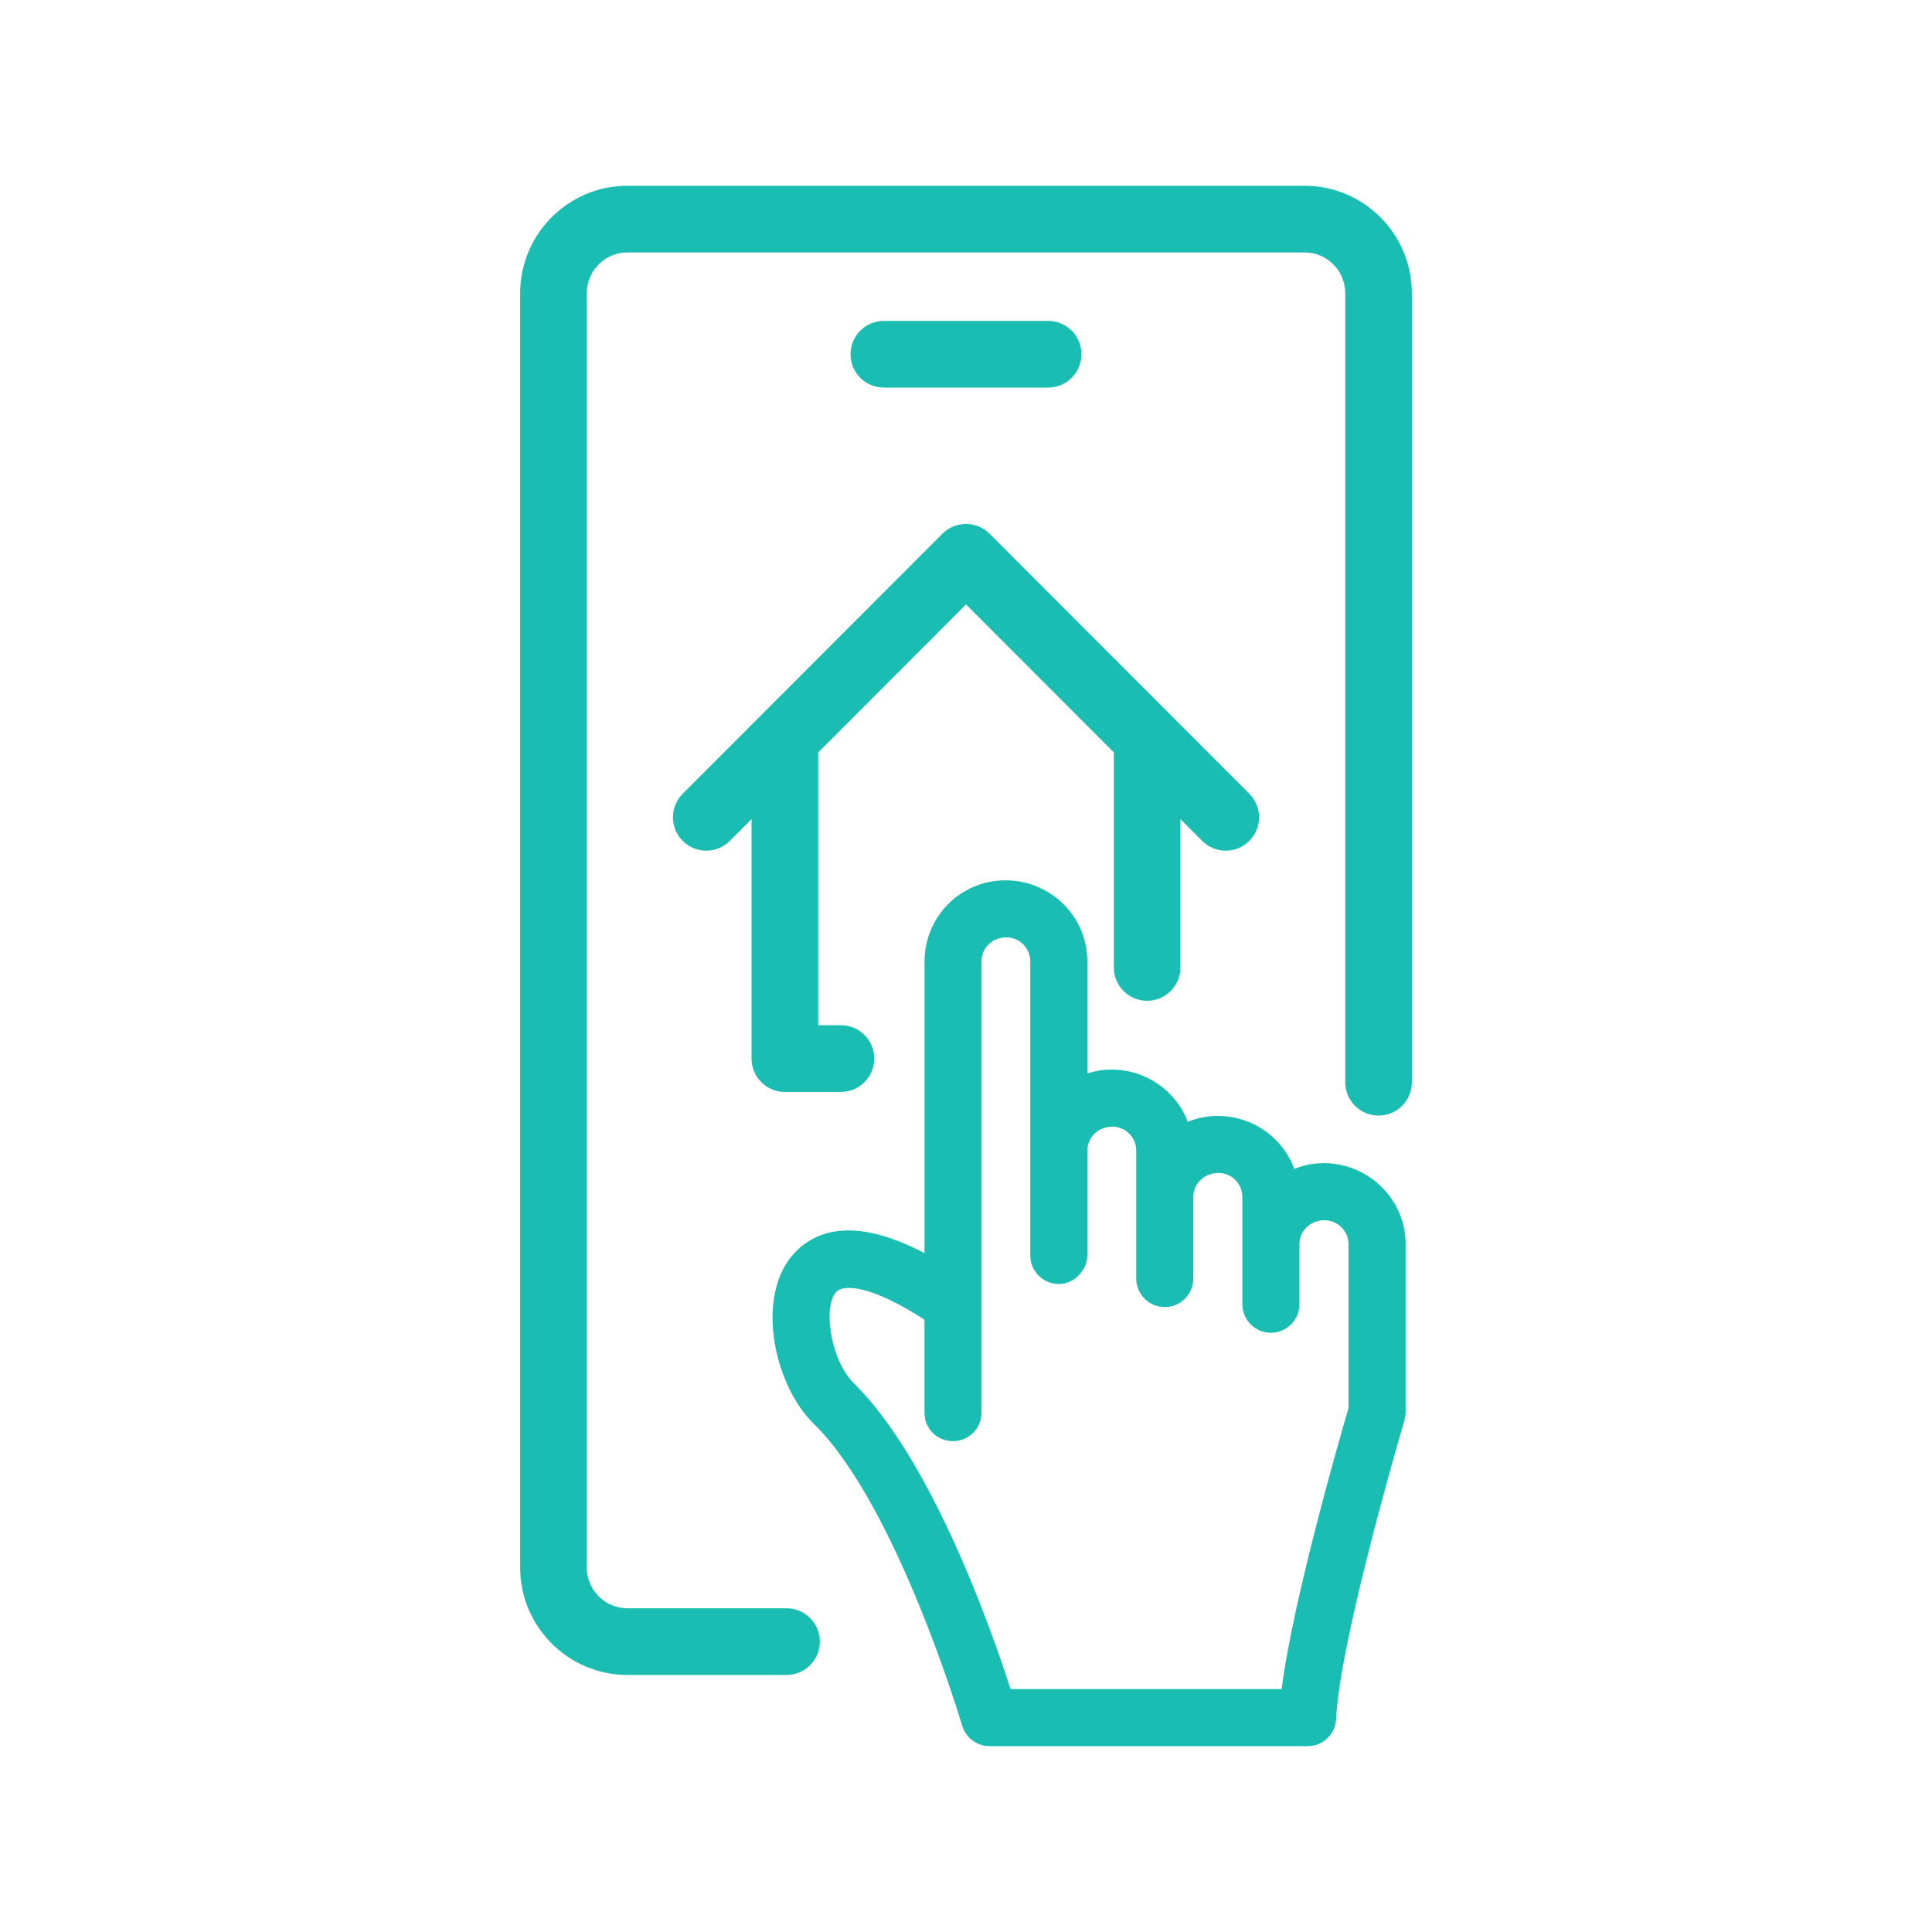
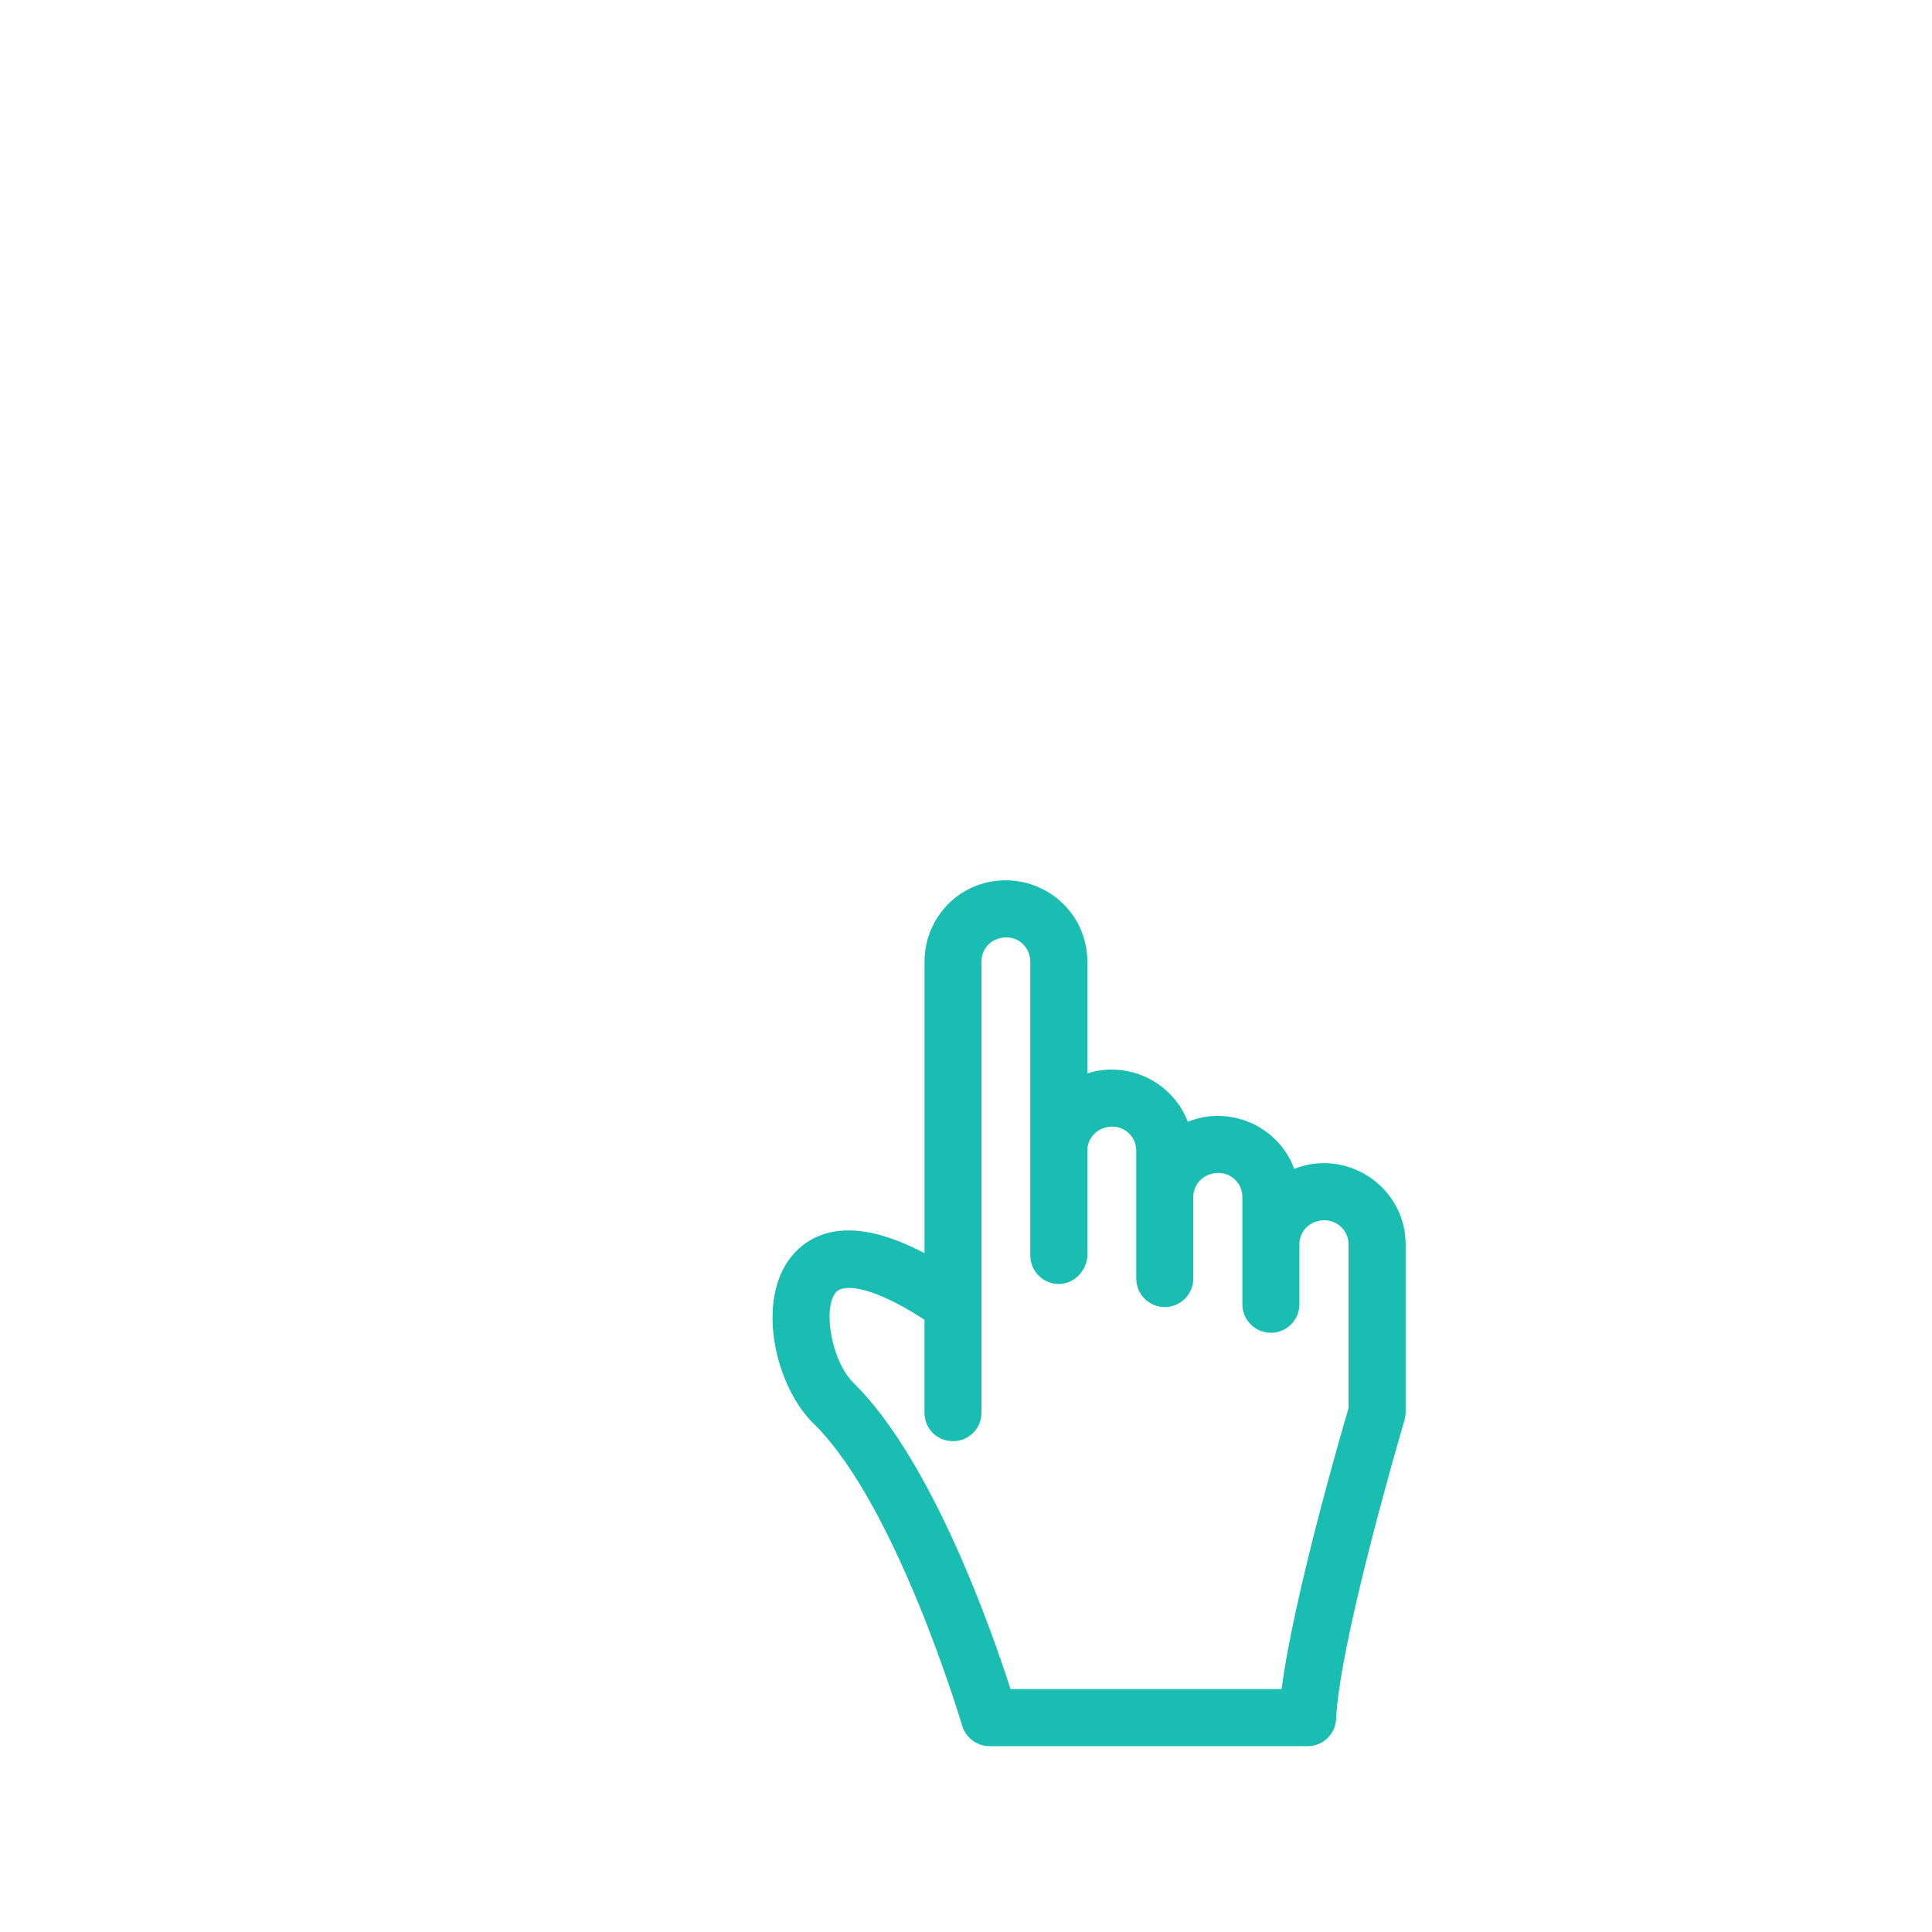
<svg xmlns="http://www.w3.org/2000/svg" width="104" height="104" viewBox="0 0 104 104" fill="none">
  <g clip-path="url(#clip0_882_296)">
    <path d="M71.238 62.615C70.706 62.615 70.18 62.718 69.67 62.922C69.041 61.219 67.412 60.07 65.534 60.07C64.992 60.07 64.456 60.176 63.94 60.387C63.299 58.708 61.676 57.575 59.822 57.575C59.385 57.575 58.955 57.645 58.531 57.783V51.755C58.531 51.464 58.501 51.176 58.447 50.909C58.178 49.515 57.23 48.341 55.912 47.763C55.828 47.721 55.75 47.693 55.689 47.671C55.201 47.483 54.673 47.388 54.119 47.388C53.743 47.388 53.372 47.435 52.988 47.535L52.964 47.541C52.699 47.619 52.452 47.715 52.233 47.818C50.735 48.53 49.767 50.074 49.767 51.753V67.46C48.22 66.647 46.846 66.234 45.672 66.234C44.406 66.234 43.342 66.722 42.593 67.648C40.673 70.023 41.717 74.693 43.886 76.721C48.309 81.16 51.757 92.774 51.793 92.891C51.984 93.541 52.59 93.996 53.267 93.996H70.389C71.212 93.996 71.885 93.352 71.923 92.528C72.102 88.598 74.998 78.524 75.576 76.543L75.622 76.382V76.302C75.622 76.302 75.626 76.29 75.628 76.282C75.641 76.228 75.665 76.147 75.665 76.043V66.974C75.665 64.567 73.68 62.611 71.242 62.611L71.238 62.615ZM68.991 90.925H54.396C53.382 87.768 50.215 78.715 46.025 74.522L46.007 74.504C44.746 73.331 44.286 70.445 44.979 69.586C45.031 69.522 45.188 69.329 45.706 69.329C46.624 69.329 48.096 69.951 49.765 71.042V76.041C49.765 76.902 50.438 77.578 51.299 77.578C52.159 77.578 52.833 76.888 52.833 76.041V51.755C52.833 51.418 52.962 51.099 53.191 50.861C53.243 50.809 53.293 50.766 53.356 50.716C53.591 50.548 53.874 50.461 54.175 50.461C54.571 50.461 54.936 50.636 55.173 50.939C55.36 51.18 55.46 51.462 55.46 51.755V67.582C55.46 68.43 56.149 69.117 56.993 69.117C57.489 69.117 57.943 68.872 58.236 68.447C58.431 68.168 58.531 67.875 58.531 67.576V61.937C58.531 61.213 59.122 60.646 59.877 60.646C60.586 60.646 61.164 61.225 61.164 61.937V68.822C61.164 69.67 61.853 70.36 62.7 70.36C63.546 70.36 64.235 69.67 64.235 68.822V64.429C64.235 63.705 64.831 63.139 65.589 63.139C66.299 63.139 66.876 63.717 66.876 64.429V70.206C66.876 71.054 67.565 71.744 68.412 71.744C69.258 71.744 69.947 71.054 69.947 70.206V66.974C69.947 66.252 70.539 65.686 71.294 65.686C72.009 65.686 72.59 66.264 72.59 66.974V75.806C72.208 77.106 69.629 85.976 68.989 90.923L68.991 90.925Z" fill="#19BDB2" />
-     <path d="M70.224 10H33.776C30.591 10 28 12.594 28 15.783V84.38C28 87.569 30.591 90.163 33.776 90.163H42.34C43.33 90.163 44.133 89.36 44.133 88.369C44.133 87.378 43.33 86.574 42.34 86.574H33.776C32.567 86.574 31.585 85.591 31.585 84.38V15.783C31.585 14.572 32.567 13.589 33.776 13.589H70.224C71.433 13.589 72.415 14.572 72.415 15.783V58.258C72.415 59.249 73.218 60.052 74.207 60.052C75.197 60.052 76 59.249 76 58.258V15.783C76 12.594 73.409 10 70.224 10Z" fill="#19BDB2" />
-     <path d="M56.421 20.864C57.411 20.864 58.214 20.06 58.214 19.069C58.214 18.078 57.411 17.274 56.421 17.274H47.576C46.586 17.274 45.784 18.078 45.784 19.069C45.784 20.06 46.586 20.864 47.576 20.864H56.421Z" fill="#19BDB2" />
-     <path d="M42.251 58.778H45.268C46.258 58.778 47.061 57.974 47.061 56.983C47.061 55.992 46.258 55.189 45.268 55.189H44.043V40.598C44.043 40.566 44.039 40.536 44.039 40.506L52 32.535L59.961 40.506C59.961 40.536 59.957 40.568 59.957 40.598V52.078C59.957 53.069 60.76 53.873 61.749 53.873C62.739 53.873 63.542 53.069 63.542 52.078V44.091L64.715 45.266C65.066 45.617 65.524 45.792 65.982 45.792C66.44 45.792 66.9 45.617 67.249 45.266C67.95 44.566 67.95 43.429 67.249 42.727L53.267 28.729C52.568 28.029 51.432 28.029 50.731 28.729L36.75 42.727C36.051 43.429 36.049 44.564 36.75 45.266C37.1 45.617 37.558 45.792 38.016 45.792C38.474 45.792 38.935 45.617 39.283 45.266L40.456 44.091V56.985C40.456 57.976 41.259 58.78 42.249 58.78L42.251 58.778Z" fill="#19BDB2" />
  </g>
  <defs>
    <clipPath id="clip0_882_296">
      <rect width="48" height="84" fill="white" transform="translate(28 10)" />
    </clipPath>
  </defs>
</svg>